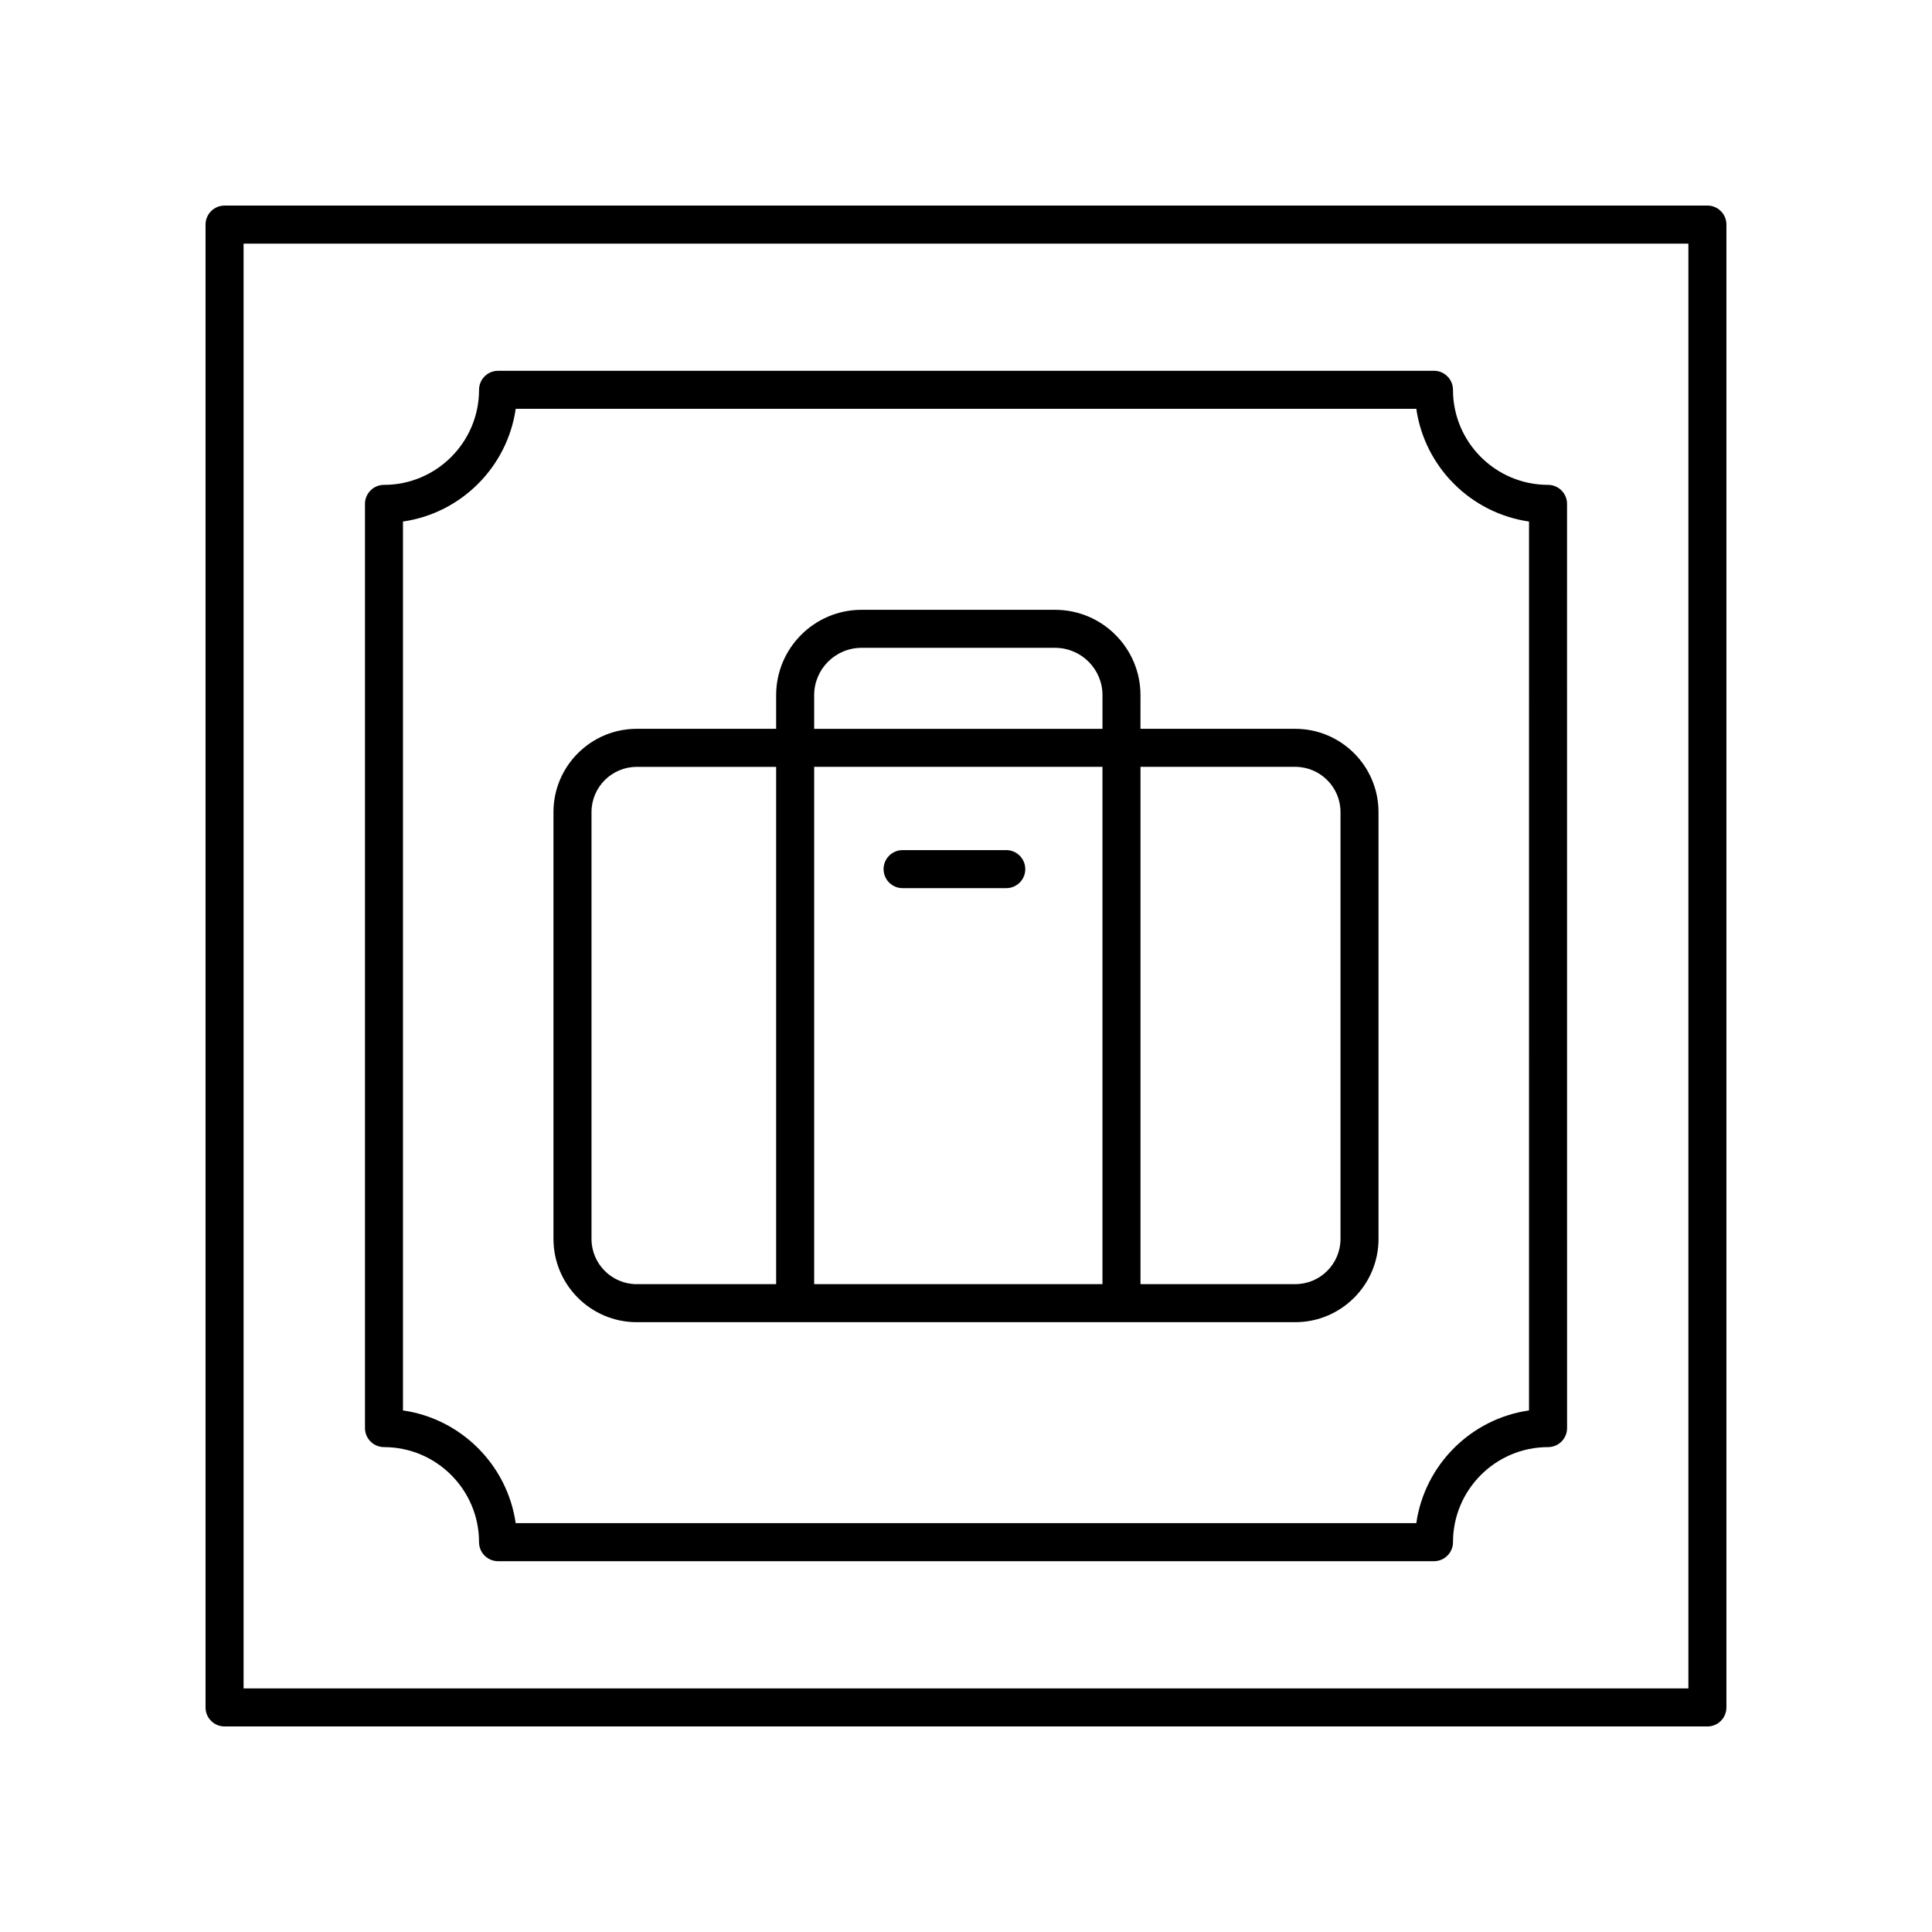
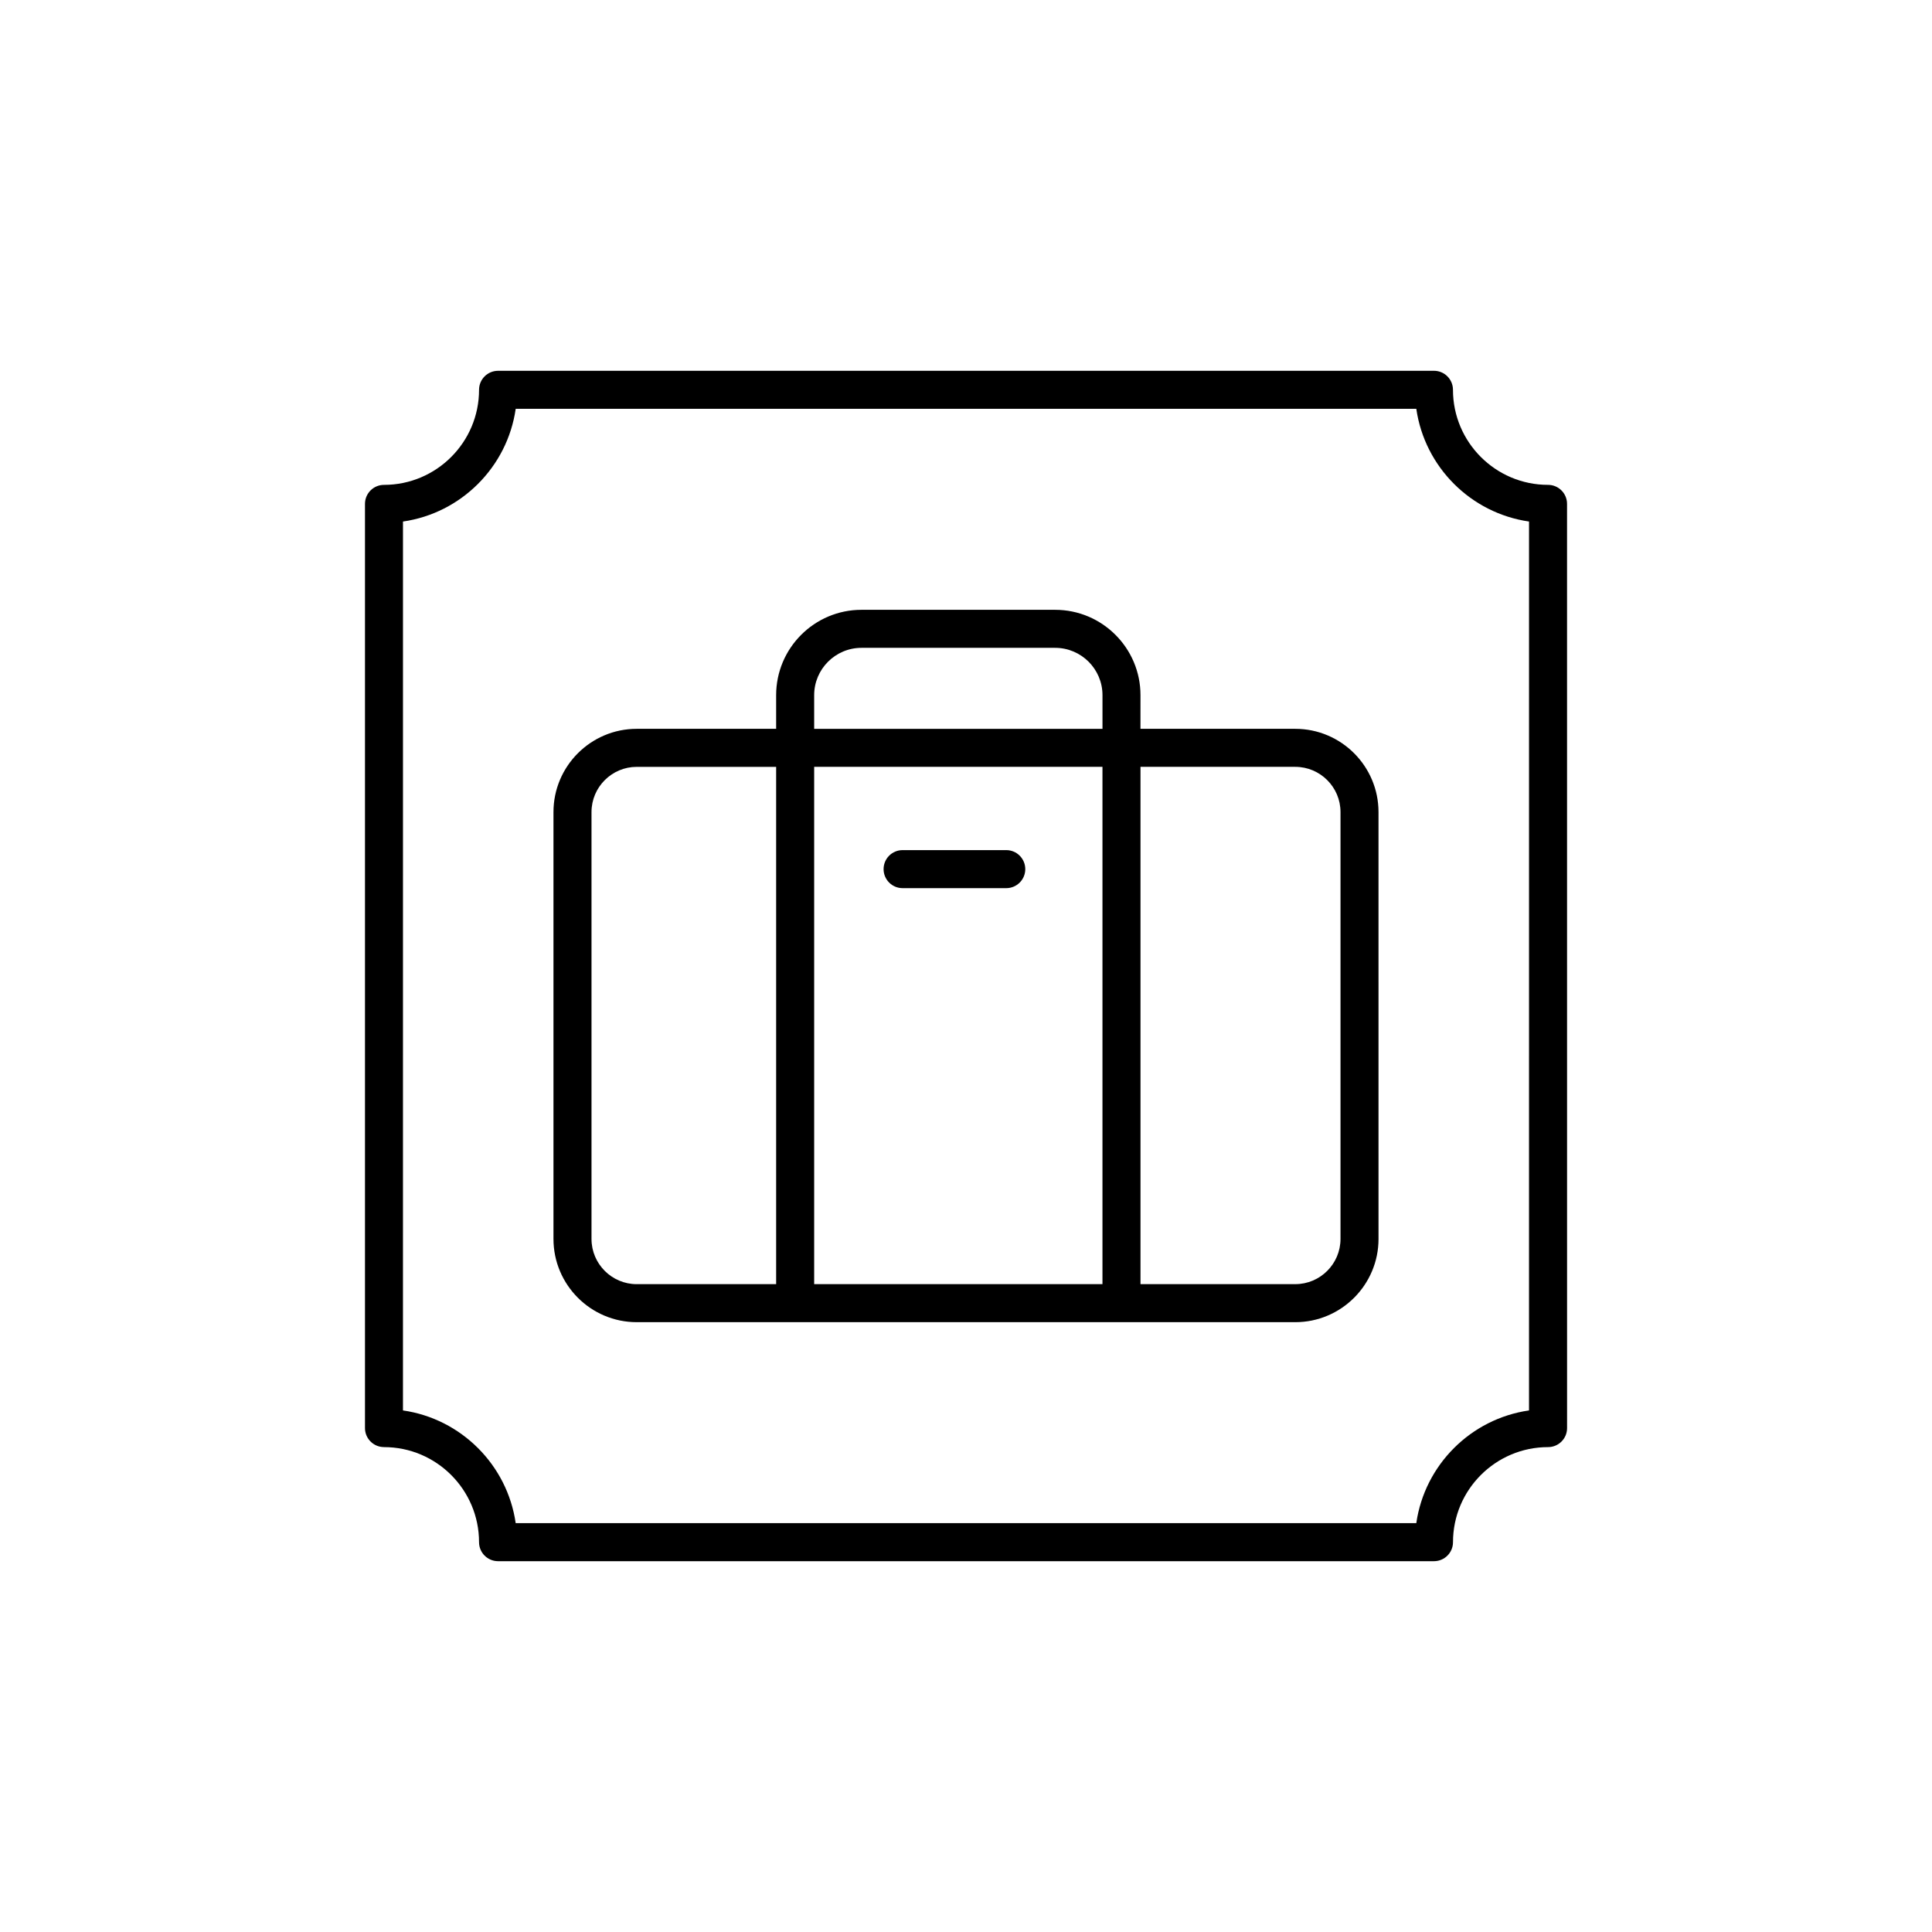
<svg xmlns="http://www.w3.org/2000/svg" fill="#000000" width="800px" height="800px" version="1.1" viewBox="144 144 512 512">
  <g>
-     <path d="m596.48 198.48h-392.97c-2.785 0-5.039 2.254-5.039 5.039v392.97c0 2.781 2.254 5.039 5.039 5.039h392.97c2.785 0 5.039-2.254 5.039-5.039v-392.98c0-2.781-2.254-5.035-5.039-5.035zm-5.039 392.97h-382.89v-382.89h382.89z" />
    <path d="m245.76 527.5c13.891 0 25.191 11.301 25.191 25.191 0 2.781 2.254 5.039 5.039 5.039h248.03c2.785 0 5.039-2.254 5.039-5.039 0-13.891 11.301-25.191 25.191-25.191 2.785 0 5.039-2.254 5.039-5.039l-0.008-244.93c0-2.781-2.254-5.039-5.039-5.039-13.891 0-25.191-11.301-25.191-25.191 0-2.781-2.254-5.039-5.039-5.039l-248.02 0.004c-2.785 0-5.039 2.254-5.039 5.039 0 13.891-11.301 25.191-25.191 25.191-2.785 0-5.039 2.254-5.039 5.039v244.92c0.004 2.781 2.258 5.039 5.043 5.039zm5.035-245.29c15.426-2.215 27.656-14.449 29.871-29.871h238.67c2.215 15.422 14.445 27.652 29.871 29.871l-0.004 235.57c-15.426 2.215-27.656 14.449-29.871 29.871h-238.67c-2.215-15.422-14.445-27.652-29.871-29.871z" />
    <path d="m312.74 494.39h174.52c12.164 0 22.062-9.898 22.062-22.062l-0.004-113.12c0-12.164-9.898-22.062-22.062-22.062h-41.02l0.004-8.926c0-12.469-10.145-22.613-22.617-22.613h-51.32c-12.473 0-22.617 10.145-22.617 22.613v8.926h-36.949c-12.164 0-22.062 9.898-22.062 22.062v113.12c0 12.164 9.898 22.062 22.062 22.062zm47.023-10.078v-137.09h76.402v137.09zm127.5-137.09c6.609 0 11.984 5.379 11.984 11.984v113.12c0 6.609-5.379 11.984-11.984 11.984h-41.02v-137.09zm-127.5-19c0-6.914 5.625-12.539 12.543-12.539h51.32c6.918 0 12.543 5.625 12.543 12.539v8.926h-76.406zm-59.008 30.988c0-6.609 5.379-11.984 11.984-11.984h36.949v137.09h-36.949c-6.609 0-11.984-5.379-11.984-11.984z" />
    <path d="m410.67 369.29h-27.473c-2.785 0-5.039 2.254-5.039 5.039 0 2.781 2.254 5.039 5.039 5.039h27.473c2.785 0 5.039-2.254 5.039-5.039-0.004-2.785-2.258-5.039-5.039-5.039z" />
  </g>
</svg>